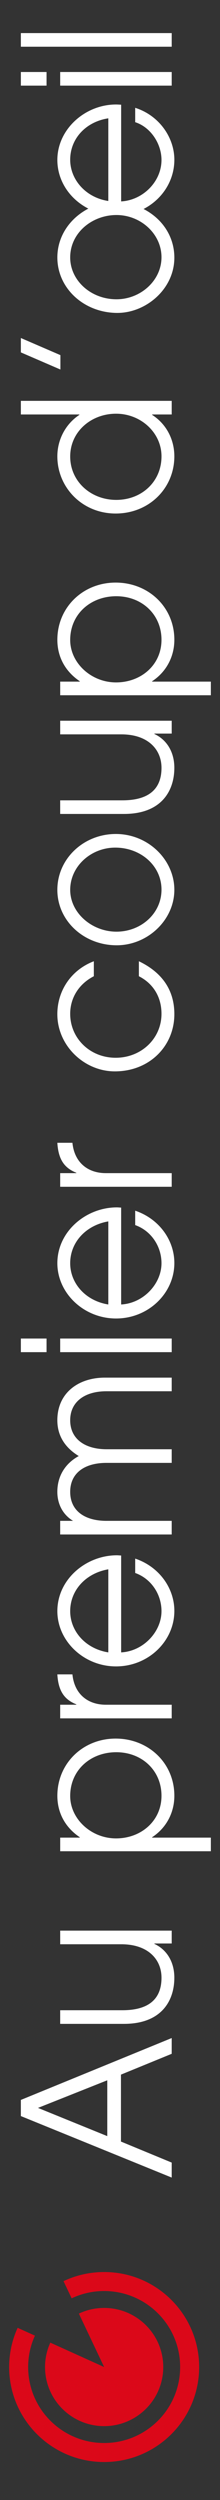
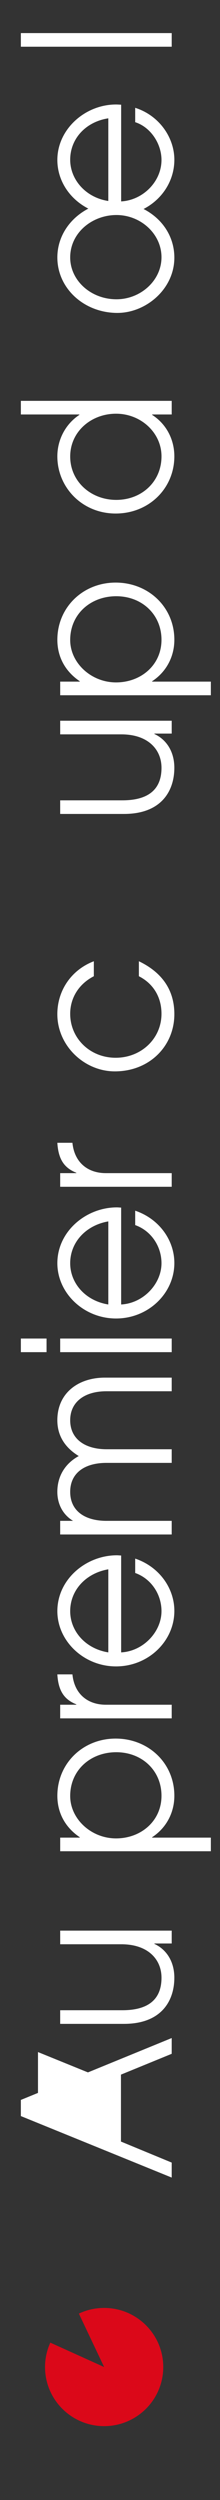
<svg xmlns="http://www.w3.org/2000/svg" id="Calque_1" version="1.1" viewBox="0 0 249.45 2834.65">
  <rect x="0" y="0" width="249.45" height="2834.65" fill="#333333" stroke="none" />
  <defs>
    <style>
      .st0 {
        fill: #db0819;
      }

      .st1 {
        fill: #fff;
      }
    </style>
  </defs>
  <g>
-     <path class="st1" d="M137.14,2428.24v-75.9l57.54-23.61v-17.87l-171.03,70.17v18.3l171.03,69.73v-16.99l-57.54-23.84ZM43.07,2390.07l78.57-31.32v63.32l-78.57-32Z" />
+     <path class="st1" d="M137.14,2428.24v-75.9l57.54-23.61v-17.87l-171.03,70.17v18.3l171.03,69.73v-16.99l-57.54-23.84ZM43.07,2390.07l78.57-31.32l-78.57-32Z" />
    <path class="st1" d="M197.68,2242.48c0-17.43-8.07-31.57-22.62-38.4v-.44h19.63v-14.57h-126.44v15.45h69.36c30.28,0,45.52,17.22,45.52,37.96,0,25.15-15.71,36.85-44.39,36.85h-70.5v15.45h72.35c42.77,0,57.08-26.49,57.08-52.3Z" />
    <path class="st1" d="M172.5,2083.61v-.44c16.4-10.81,25.19-28.24,25.19-47,0-37.06-29.36-64.86-66.57-64.86s-66.09,28.24-66.09,64.86c0,19.2,8.77,35.75,25.41,47v.44h-22.18v15.45h170.81v-15.45h-66.57ZM79.58,2036.4c0-29.34,23.12-49.64,52.24-49.64s51.3,20.74,51.3,49.41-23.34,48.33-51.54,48.33-52-22.07-52-48.1Z" />
    <path class="st1" d="M120.03,1932.93c-20.35,0-35.58-11.91-37.89-34.19v-.23h-17.12c1.16,19.43,8.33,28.69,21.51,33.98v.44h-18.28v15.45h126.44v-15.45h-74.66Z" />
    <path class="st1" d="M197.69,1826.59c0-25.82-17.1-50.1-44.39-59.36v16.32c18.5,6.62,29.82,24.51,29.82,43.27,0,23.38-20.57,45.44-45.76,46.77v-109.88c-1.61,0-3.23-.23-4.84-.23-34.9,0-67.49,27.13-67.49,63.34,0,33.75,29.82,62.65,66.55,62.65s66.11-28.69,66.11-62.88ZM79.58,1826.82c0-23.84,17.82-43.04,43.23-47.45v94.22c-26.13-4.2-43.23-24.28-43.23-46.77Z" />
    <path class="st1" d="M120.72,1724.44c-24.73,0-41.14-11.47-41.14-32.88s16.4-32.86,41.14-32.86h73.96v-15.45h-73.72c-24.73,0-41.38-11.7-41.38-32.88s16.86-32.88,40.9-32.88h74.2v-15.45h-75.82c-29.82,0-53.85,17.22-53.85,48.33,0,17.64,8.79,31.11,24.28,40.58-15.73,8.6-24.28,23.17-24.28,40.6,0,13.24,5.78,25.59,17.82,32.88h-14.59v15.45h126.44v-15.45h-73.96Z" />
    <rect class="st1" x="23.66" y="1517.71" width="29.12" height="15.45" />
    <rect class="st1" x="68.25" y="1517.71" width="126.44" height="15.45" />
    <path class="st1" d="M197.69,1432.11c0-25.82-17.1-50.08-44.39-59.36v16.34c18.5,6.6,29.82,24.49,29.82,43.23,0,23.4-20.57,45.45-45.76,46.79v-109.88c-1.61,0-3.23-.23-4.84-.23-34.9,0-67.49,27.15-67.49,63.32,0,33.77,29.82,62.67,66.55,62.67s66.11-28.69,66.11-62.88ZM79.58,1432.32c0-23.82,17.82-43.02,43.23-47.43v94.22c-26.13-4.21-43.23-24.28-43.23-46.79Z" />
    <path class="st1" d="M120.03,1330.18c-20.35,0-35.58-11.91-37.89-34.19v-.23h-17.12c1.16,19.43,8.33,28.69,21.51,33.98v.44h-18.28v15.45h126.44v-15.45h-74.66Z" />
    <g>
      <path class="st1" d="M197.69,1149.93c0-28.03-14.57-47.66-40.22-60.01v16.99c16.88,8.6,25.65,24.26,25.65,42.58,0,28.03-22.86,49.87-52,49.87s-51.54-22.07-51.54-49.87c0-17.43,9.25-33.54,26.81-42.58v-16.99c-25.87,9.93-41.38,33.54-41.38,60.01,0,35.75,30.53,64.86,65.19,64.86,39.5,0,67.49-28.9,67.49-64.86Z" />
-       <path class="st1" d="M197.68,1008.96c0-34-29.58-63.34-66.33-63.34s-66.33,28.25-66.33,63.34,30.06,62.86,67.27,62.86c35.14,0,65.39-28.67,65.39-62.86ZM79.59,1008.96c0-26.71,23.56-47.89,51.08-47.89,28.88,0,52.46,20.53,52.46,47.66s-23.34,47.66-51.08,47.66-52.46-21.2-52.46-47.43Z" />
      <path class="st1" d="M197.68,870.62c0-17.43-8.07-31.55-22.62-38.4v-.44h19.63v-14.57h-126.44v15.45h69.36c30.28,0,45.52,17.22,45.52,37.96,0,25.15-15.71,36.85-44.39,36.85h-70.5v15.43h72.35c42.77,0,57.08-26.49,57.08-52.29Z" />
      <path class="st1" d="M68.26,788.32h170.81v-15.45h-66.57v-.44c16.4-10.81,25.19-28.24,25.19-47,0-37.06-29.36-64.86-66.57-64.86s-66.09,28.24-66.09,64.86c0,19.2,8.77,35.75,25.41,47v.44h-22.18v15.45ZM79.58,725.67c0-29.34,23.12-49.64,52.24-49.64s51.3,20.74,51.3,49.41-23.34,48.33-51.54,48.33-52-22.07-52-48.1Z" />
      <path class="st1" d="M194.69,454.52H23.66v15.43h66.33v.46c-15.73,10.37-24.97,28.24-24.97,47,0,35.29,28.2,64.86,66.11,64.86s66.55-28.69,66.55-64.86c0-18.76-8.77-36.42-25.17-47v-.46h22.18v-15.43ZM183.13,517.41c0,28.67-22.42,49.41-51.3,49.41s-52.24-20.95-52.24-49.2,23.8-48.54,52-48.54,51.54,21.61,51.54,48.33Z" />
-       <polygon class="st1" points="23.66 399.57 68.49 418.99 68.49 402.67 23.66 383.26 23.66 399.57" />
      <path class="st1" d="M133.19,354.8c32.15,0,64.5-26.92,64.5-62.67,0-22.28-12.02-43.25-34.9-55.16,21.72-11.26,34.9-32.65,34.9-55.82,0-24.94-16.88-50.1-44.39-58.91v16.31c17.82,5.75,29.82,24.72,29.82,42.81,0,24.72-21.25,45.68-45.76,47.02v-109.67c-1.14,0-3.69-.23-5.78-.23-35.12,0-66.55,28.03-66.55,62.88,0,22.51,12.94,43.69,35.12,55.18-22.18,11.68-35.12,32.65-35.12,55.39,0,35.07,30.28,62.88,68.16,62.88ZM79.58,181.15c0-23.84,17.58-43.04,43.23-47v93.76c-25.89-3.96-43.23-24.49-43.23-46.77ZM79.58,291.92c0-28.05,24.97-48.12,52.48-48.12s51.06,21.41,51.06,47.89-23.8,47.66-51.06,47.66c-29.12,0-52.48-21.41-52.48-47.43Z" />
-       <rect class="st1" x="23.66" y="81.65" width="29.12" height="15.45" />
-       <rect class="st1" x="68.25" y="81.65" width="126.44" height="15.45" />
      <rect class="st1" x="23.66" y="37.53" width="171.03" height="15.45" />
    </g>
  </g>
  <g>
-     <path class="st0" d="M118.09,2576.17c-16.49,0-32.1,3.72-46.07,10.34l9.22,19.47c11.17-5.3,23.67-8.27,36.85-8.27,47.59,0,86.17,38.57,86.17,86.17s-38.57,86.15-86.17,86.15-86.17-38.57-86.17-86.15c0-12.68,2.77-24.72,7.69-35.57l-19.62-8.89c-6.15,13.56-9.61,28.6-9.61,44.46,0,59.48,48.23,107.71,107.71,107.71s107.71-48.23,107.71-107.71-48.23-107.71-107.71-107.71" />
    <path class="st0" d="M57.05,2656.22c-3.82,8.44-5.98,17.79-5.98,27.67,0,37.01,30.01,67.01,67.02,67.01s67.02-30,67.02-67.01-30.01-67.02-67.02-67.02c-10.26,0-19.98,2.3-28.66,6.44l28.66,60.59-61.04-27.67Z" />
  </g>
</svg>